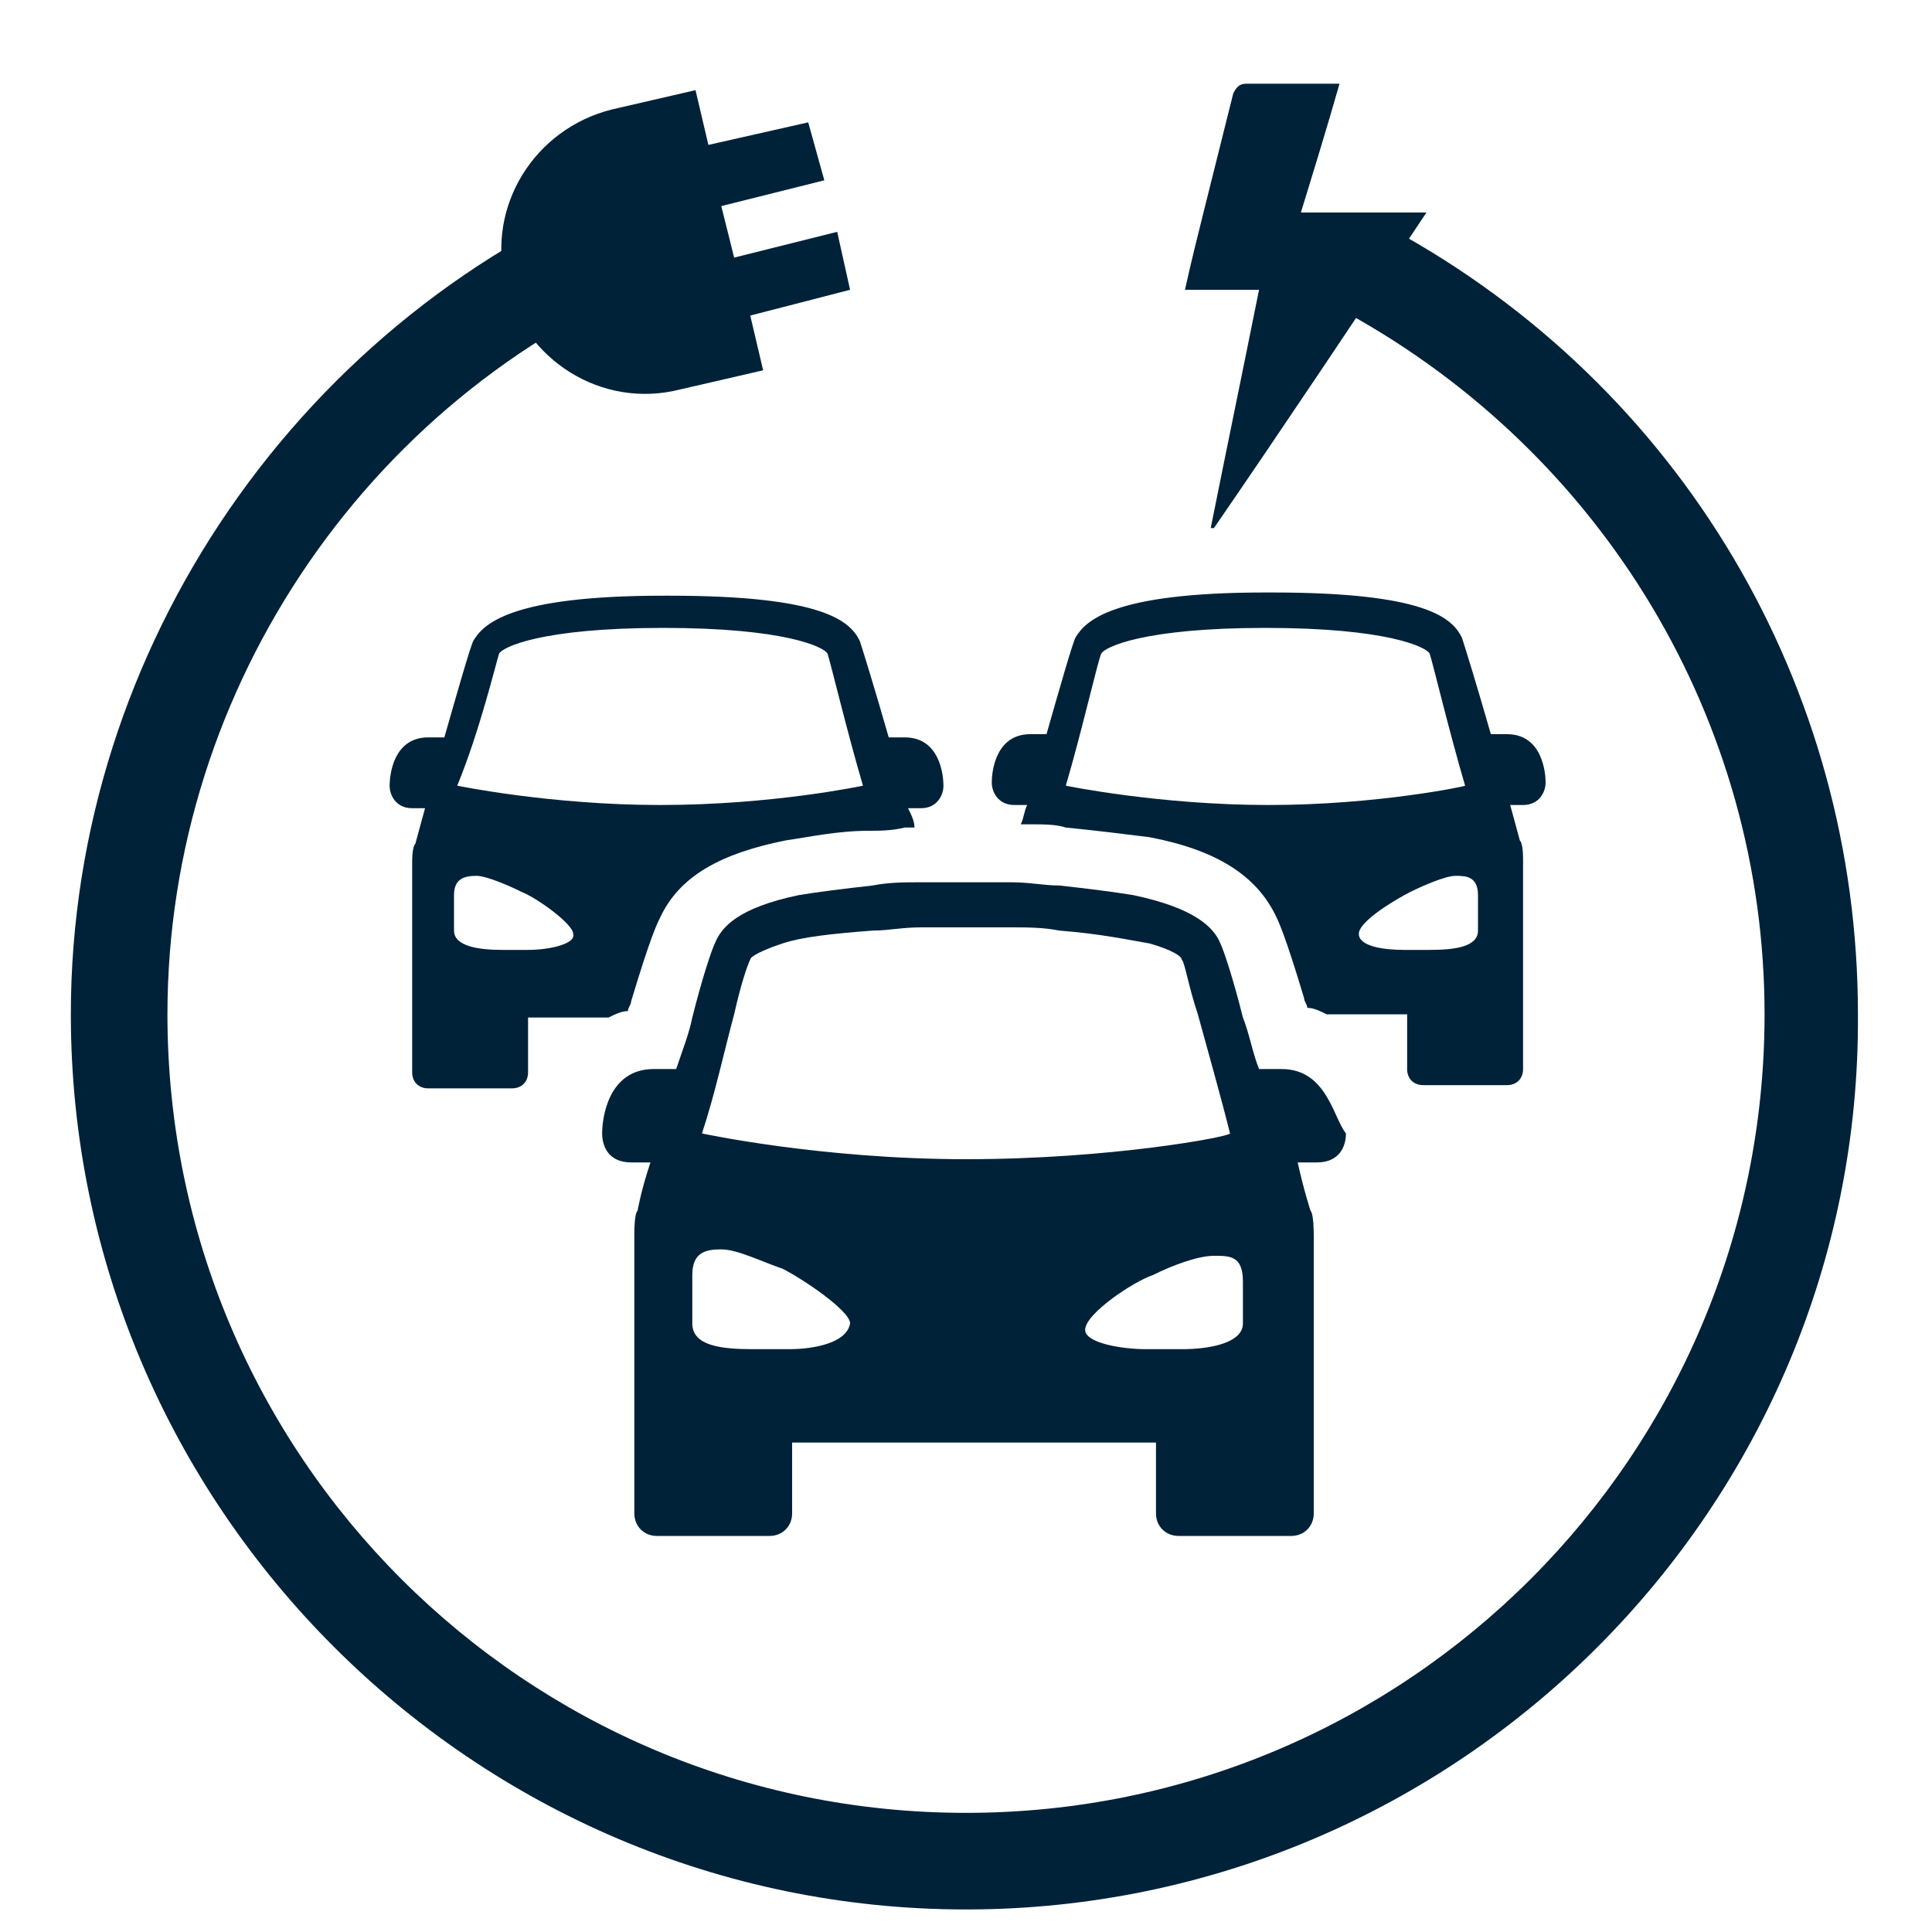
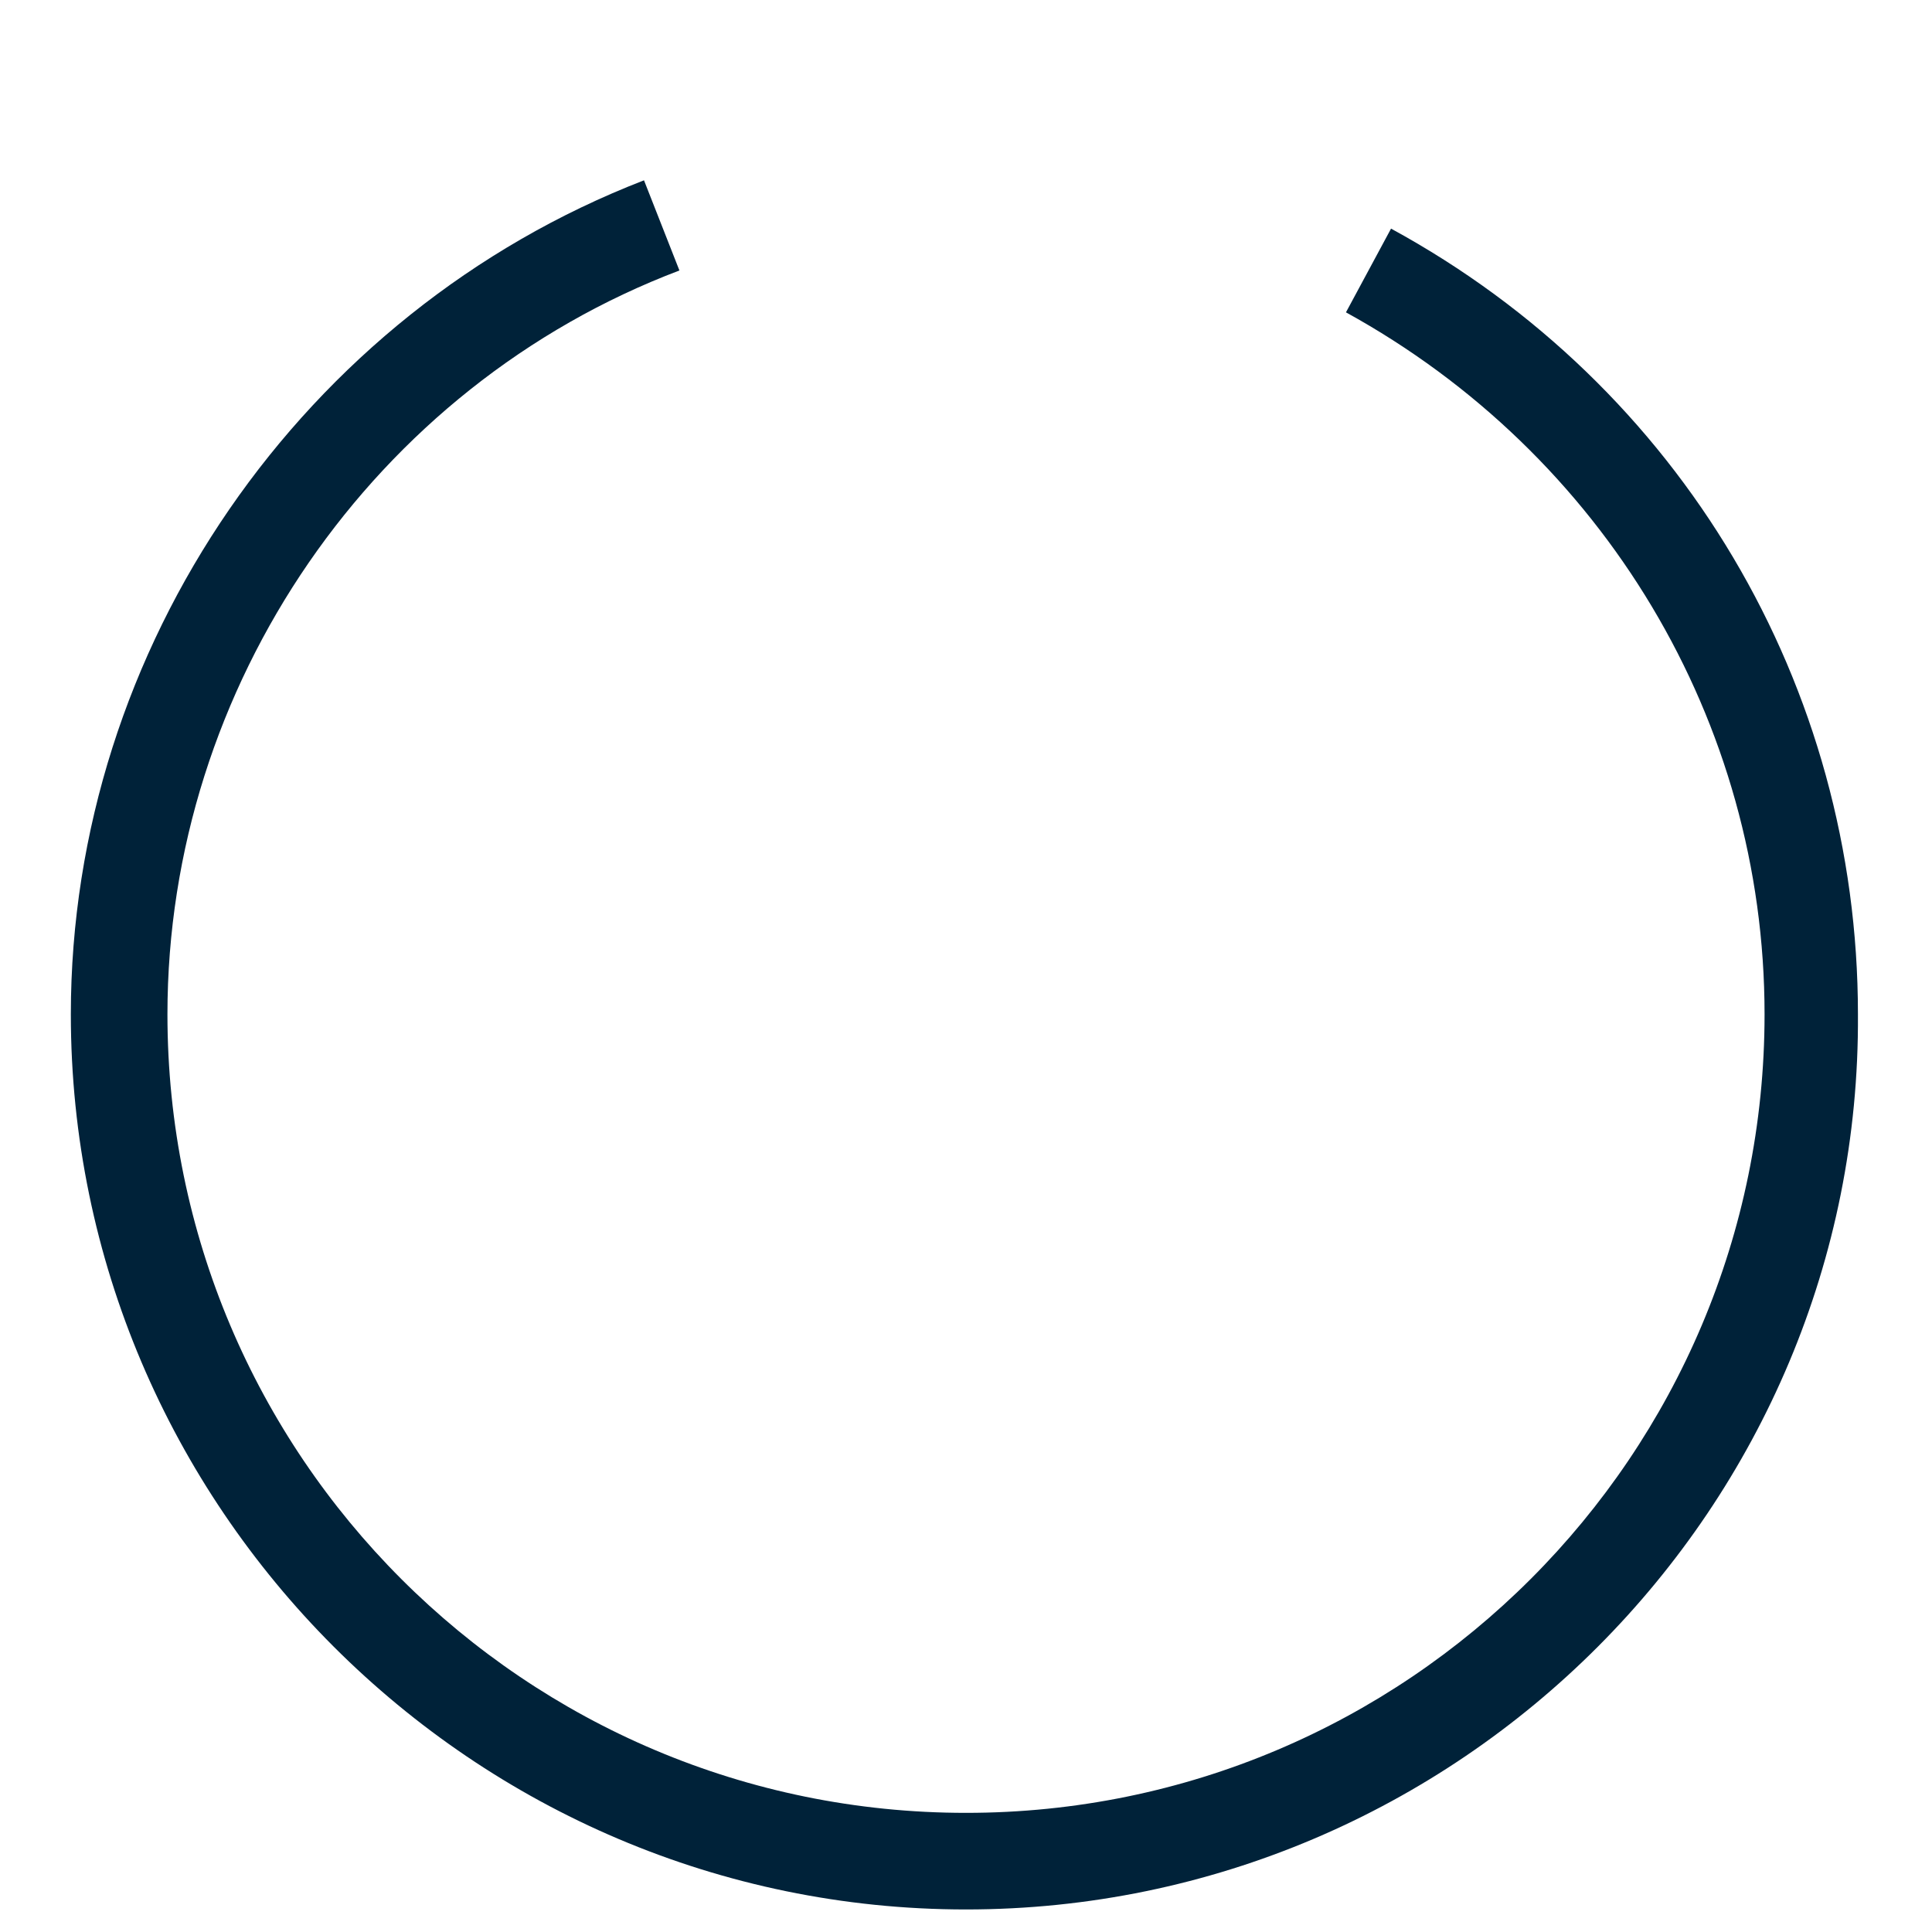
<svg xmlns="http://www.w3.org/2000/svg" width="60" height="60" viewBox="0 0 60 60" fill="none">
  <path d="M30 59.3C14.7 59.3 2.2 46.8 2.2 31.5C2.2 20.1 9.4 9.7 20 5.6L21.1 8.4C11.6 12 5.2 21.3 5.2 31.5C5.2 45.2 16.3 56.3 30 56.3C43.7 56.3 54.8 45.2 54.8 31.5C54.8 22.4 49.8 14.1 41.8 9.7L43.2 7.1C52.2 12 57.7 21.3 57.7 31.5C57.8 46.8 45.3 59.3 30 59.3Z" fill="#002239" />
-   <path d="M25.6 5.6L25.1 3.8L22 4.5L21.6 2.8L19 3.4C16.6 4 15.1 6.4 15.7 8.8C16.3 11.2 18.7 12.7 21.1 12.1L23.7 11.5L23.3 9.8L26.4 9L26 7.2L22.8 8L22.4 6.4C22.4 6.4 25.6 5.6 25.6 5.6ZM44.3 6.6H40.4C40.8 5.3 41.2 4 41.6 2.6C40.6 2.6 39.6 2.6 38.7 2.6C38.5 2.6 38.4 2.7 38.3 2.9C38 4.1 37.7 5.3 37.4 6.5C37.2 7.3 37 8.1 36.8 9H39.1C38.6 11.5 38.1 13.9 37.6 16.4C37.6 16.4 37.6 16.4 37.7 16.4C39.9 13.2 42.1 9.9 44.3 6.6ZM19.5 31.4C19.5 31.3 19.6 31.2 19.6 31.1C20.2 29.1 20.4 28.7 20.5 28.5C21.1 27.2 22.4 26.5 24.4 26.1C25.1 26 26 25.8 27 25.8C27.3 25.8 27.7 25.8 28.1 25.7H28.4C28.4 25.5 28.3 25.3 28.2 25.1H28.6C29.1 25.1 29.3 24.7 29.3 24.4C29.3 24.1 29.2 22.9 28.1 22.9H27.6C27.2 21.5 26.8 20.2 26.7 19.9C26.4 19.3 25.6 18.5 20.8 18.5H20.6C15.8 18.5 15 19.4 14.7 19.9C14.6 20.1 14.2 21.5 13.8 22.9H13.3C12.2 22.9 12.1 24.1 12.1 24.4C12.1 24.7 12.3 25.1 12.8 25.1H13.2L12.9 26.2C12.8 26.3 12.8 26.7 12.8 26.8V33.3C12.8 33.6 13 33.8 13.3 33.8H15.9C16.2 33.8 16.4 33.6 16.4 33.3V31.6H18.9C19.1 31.5 19.3 31.4 19.5 31.4ZM15.5 20.3C15.6 20.1 16.8 19.5 20.6 19.5C24.4 19.5 25.6 20.1 25.7 20.3C25.8 20.6 26.3 22.7 26.8 24.4C26.8 24.4 24 25 20.5 25C17.1 25 14.2 24.4 14.2 24.4C14.9 22.7 15.4 20.6 15.5 20.3ZM16.4 29.5H15.6C14.9 29.5 14.1 29.4 14.1 28.9V27.8C14.1 27.3 14.4 27.2 14.8 27.2C15.1 27.2 15.8 27.5 16.2 27.7C16.7 27.9 17.8 28.7 17.8 29C17.9 29.3 17.1 29.5 16.4 29.5ZM46.8 22.8H46.3C45.9 21.4 45.5 20.1 45.4 19.8C45.1 19.2 44.3 18.4 39.5 18.4H39.3C34.5 18.4 33.7 19.3 33.4 19.8C33.3 20 32.9 21.4 32.5 22.8H32C30.9 22.8 30.8 24 30.8 24.3C30.8 24.6 31 25 31.5 25H31.9C31.8 25.2 31.8 25.4 31.7 25.6H32C32.4 25.6 32.8 25.6 33.1 25.7C34.1 25.8 34.9 25.9 35.7 26C37.8 26.4 39 27.2 39.6 28.4C39.7 28.6 39.9 29 40.5 31C40.5 31.1 40.6 31.2 40.6 31.3C40.8 31.3 41 31.4 41.2 31.5H43.7V33.2C43.7 33.5 43.9 33.7 44.2 33.7H46.8C47.1 33.7 47.3 33.5 47.3 33.2V26.7C47.3 26.6 47.3 26.2 47.2 26.1L46.9 25H47.3C47.8 25 48 24.6 48 24.3C48 24 47.9 22.8 46.8 22.8ZM39.4 25C36 25 33.1 24.4 33.1 24.4C33.6 22.7 34.1 20.5 34.2 20.3C34.3 20.1 35.5 19.5 39.3 19.5C43.1 19.5 44.3 20.1 44.4 20.3C44.5 20.6 45 22.7 45.5 24.4C45.6 24.4 42.8 25 39.4 25ZM45.9 28.9C45.9 29.4 45.2 29.5 44.4 29.5H43.6C43 29.5 42.2 29.4 42.2 29C42.2 28.6 43.4 27.9 43.8 27.7C44.2 27.5 44.9 27.2 45.2 27.2C45.5 27.2 45.9 27.2 45.9 27.8V28.9V28.9Z" fill="#002239" />
-   <path d="M39.8 33.2H39.1C38.9 32.7 38.8 32.1 38.6 31.6C38.3 30.4 38 29.5 37.9 29.3C37.7 28.8 37.1 28.2 35.2 27.8C34.6 27.7 33.8 27.6 32.9 27.5C32.4 27.5 32 27.4 31.4 27.4C31 27.4 30.6 27.4 30.1 27.4H29.9C29.4 27.4 29 27.4 28.6 27.4C28.1 27.4 27.6 27.4 27.1 27.5C26.2 27.6 25.4 27.7 24.8 27.8C22.9 28.2 22.4 28.8 22.2 29.3C22.1 29.5 21.8 30.4 21.5 31.6C21.4 32.1 21.2 32.6 21 33.2H20.3C18.9 33.2 18.7 34.7 18.7 35.2C18.7 35.6 18.9 36.1 19.6 36.1H20.2C19.9 37 19.8 37.6 19.8 37.6C19.7 37.7 19.7 38.2 19.7 38.4V47C19.7 47.4 20 47.7 20.4 47.7H23.9C24.3 47.7 24.6 47.4 24.6 47V44.8H35.9V47C35.9 47.4 36.2 47.7 36.6 47.7H40.1C40.5 47.7 40.8 47.4 40.8 47V38.4C40.8 38.3 40.8 37.7 40.7 37.6C40.7 37.6 40.5 37 40.3 36.1H40.9C41.6 36.1 41.8 35.6 41.8 35.2C41.4 34.7 41.2 33.2 39.8 33.2ZM24.5 41.9H23.4C22.4 41.9 21.5 41.8 21.5 41.1V39.6C21.5 38.9 21.9 38.8 22.4 38.8C22.9 38.8 23.7 39.2 24.3 39.4C24.9 39.7 26.4 40.7 26.4 41.1C26.3 41.7 25.3 41.9 24.5 41.9ZM30 36C25.5 36 21.8 35.2 21.8 35.2C22.2 34 22.5 32.6 22.8 31.5C23 30.6 23.2 30 23.3 29.8C23.3 29.7 23.7 29.5 24.3 29.3C24.9 29.1 25.8 29 27.1 28.9C27.6 28.9 28 28.8 28.6 28.8C29 28.8 29.5 28.8 30 28.8C30.5 28.8 31 28.8 31.4 28.8C31.9 28.8 32.4 28.8 32.9 28.9C34.2 29 35.1 29.2 35.7 29.3C36.4 29.5 36.7 29.7 36.7 29.8C36.8 29.9 36.9 30.6 37.2 31.5C37.5 32.6 37.9 34 38.2 35.2C38.2 35.3 34.5 36 30 36ZM38.6 41.1C38.6 41.7 37.6 41.9 36.7 41.9H35.6C34.8 41.9 33.7 41.7 33.7 41.3C33.7 40.8 35.2 39.8 35.8 39.6C36.4 39.3 37.2 39 37.7 39C38.2 39 38.6 39 38.6 39.8V41.1Z" fill="#002239" />
</svg>